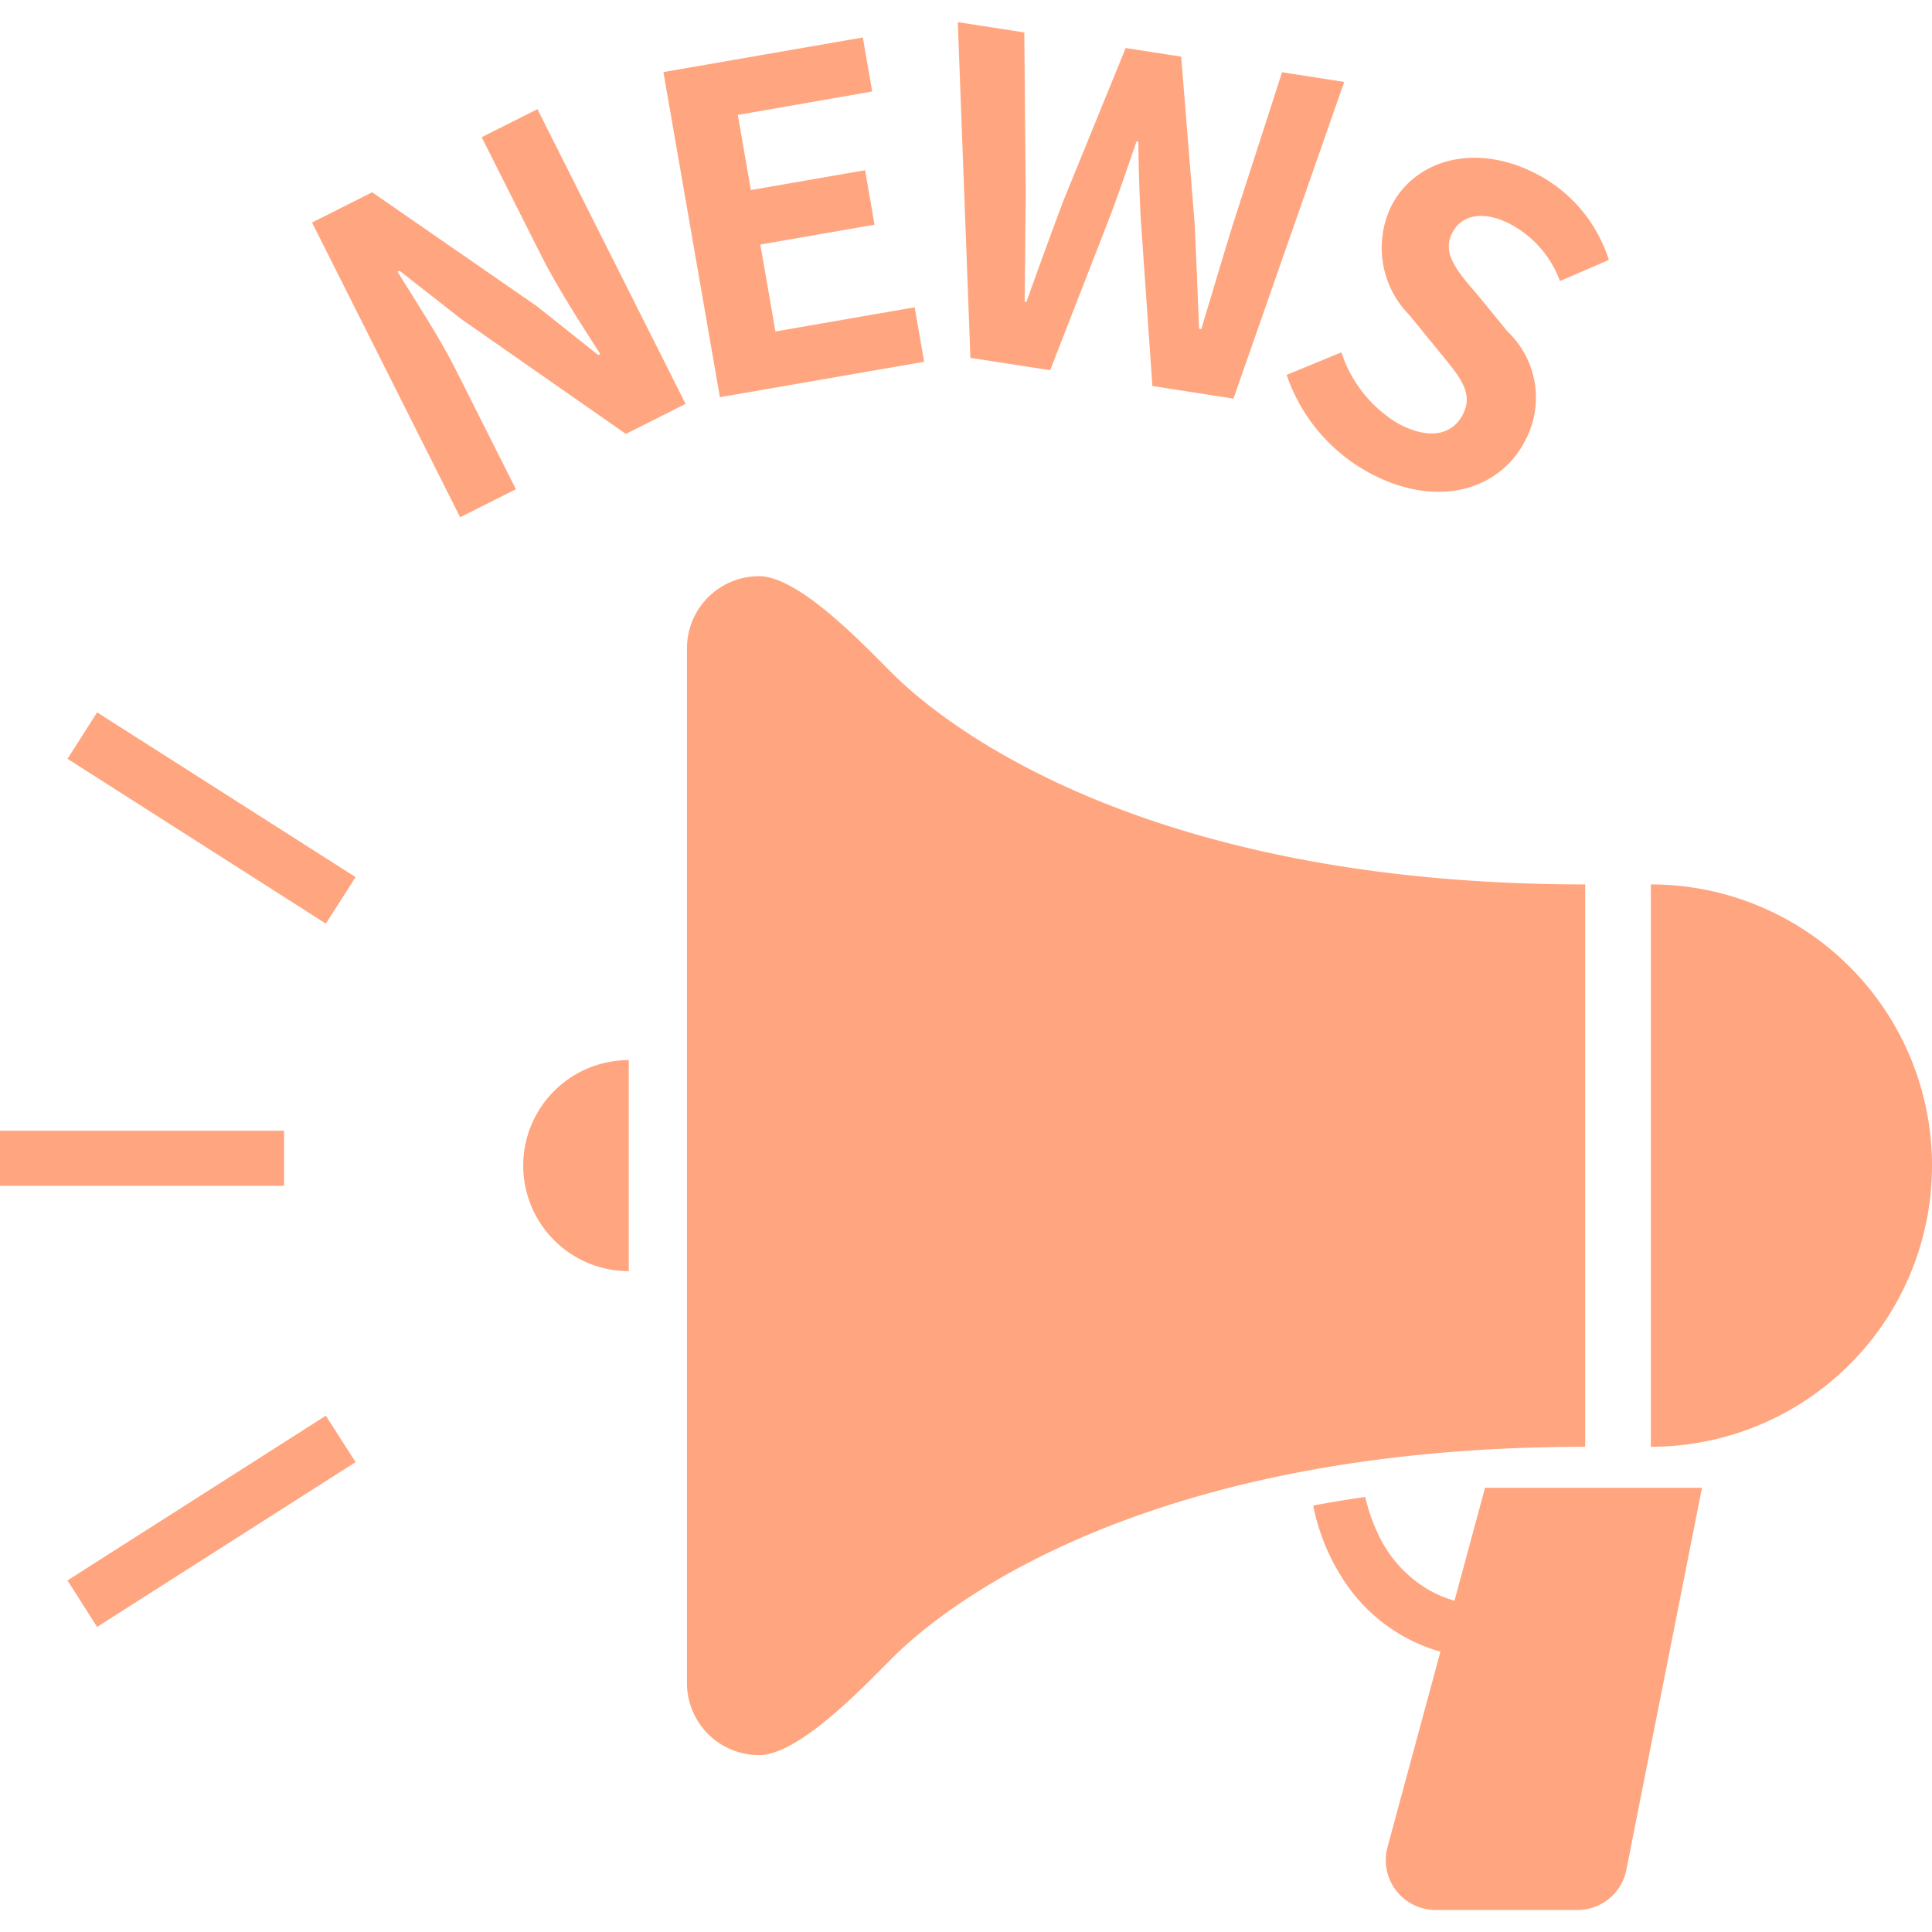
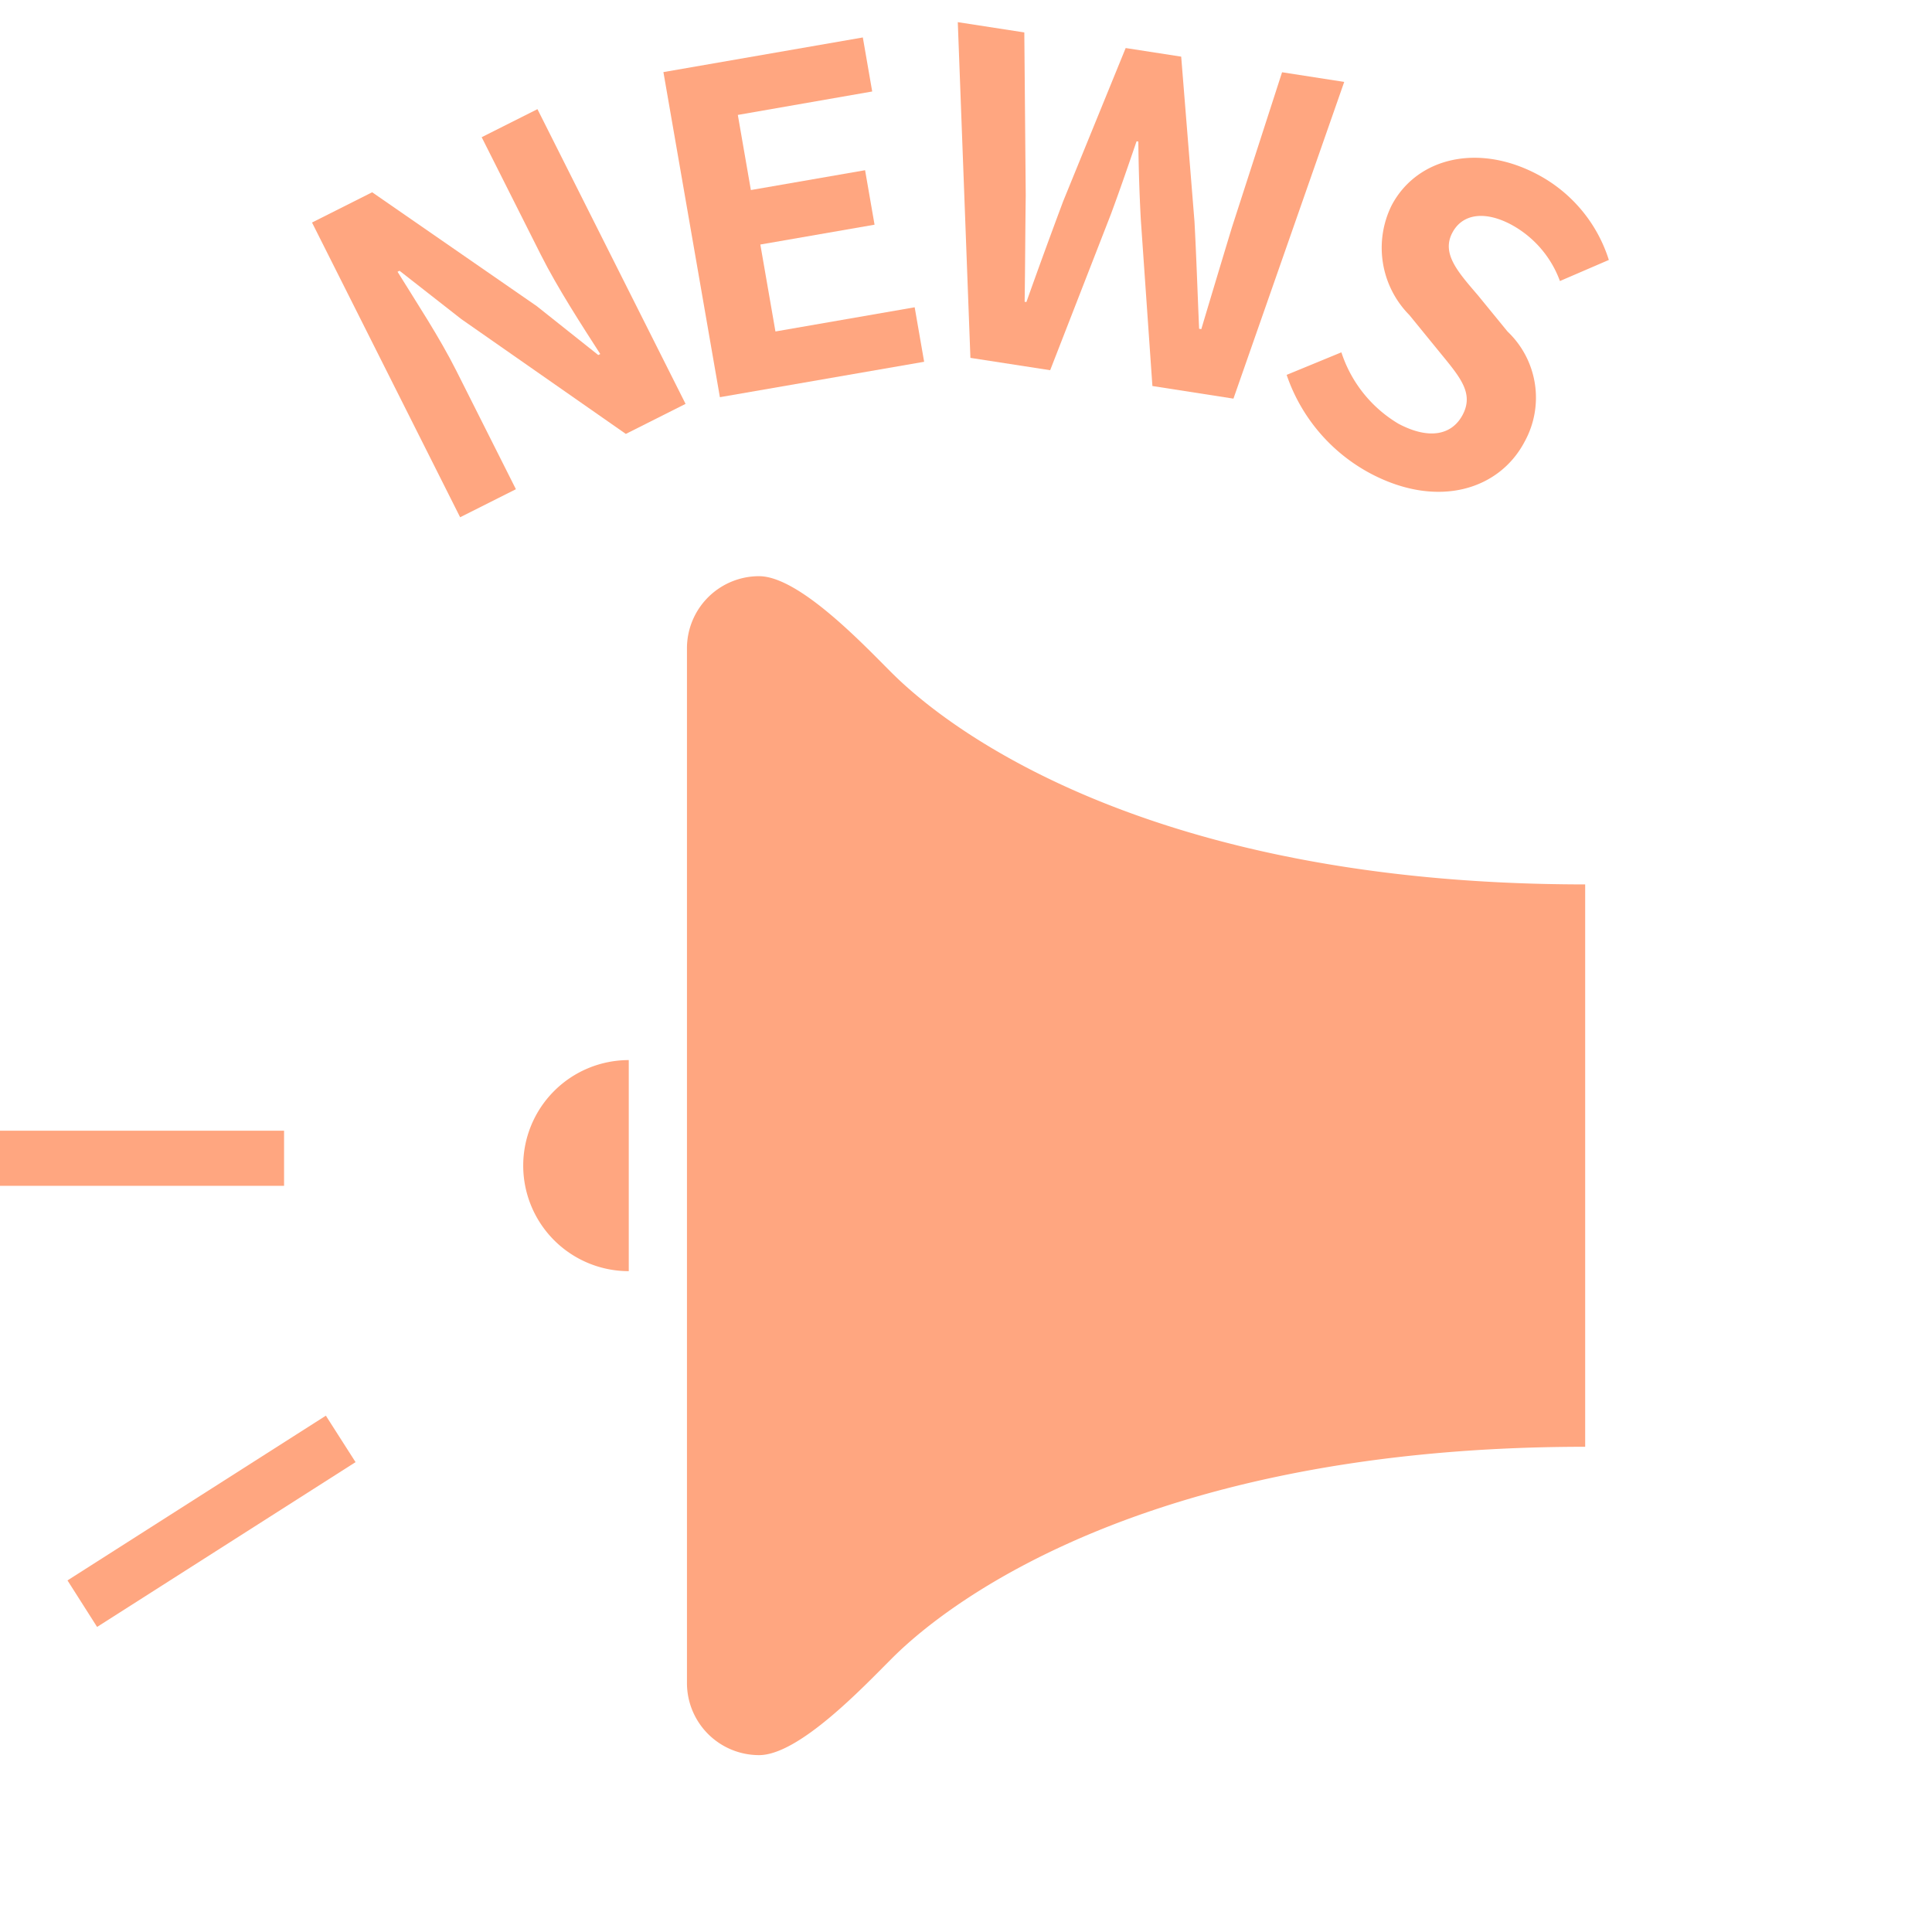
<svg xmlns="http://www.w3.org/2000/svg" id="icon_news" width="60" height="60" viewBox="0 0 60 60">
  <defs>
    <style>.cls-2{fill:#ffa680}</style>
  </defs>
  <g id="viewbox">
    <rect id="長方形_12" data-name="長方形 12" width="60" height="60" fill="none" />
  </g>
  <g id="icon_news-2" data-name="icon_news" transform="translate(0 17.89)">
    <g id="グループ_33" data-name="グループ 33">
      <g id="text" transform="translate(9.69 -17.207)">
        <path id="パス_72" data-name="パス 72" class="cls-2" d="M161.505 60.022l1.868-.94 5.111 3.536 1.911 1.519.062-.031c-.578-.9-1.324-2.046-1.847-3.085l-1.836-3.649 1.732-.871 4.6 9.153-1.855.933-5.111-3.567-1.917-1.5-.062.031c.584.946 1.3 2.028 1.828 3.079l1.848 3.674-1.732.871z" transform="translate(-161.505 -53.794)" />
        <path id="パス_73" data-name="パス 73" class="cls-2" d="M343.389 20.47l6.193-1.076.291 1.678-4.173.728.405 2.333 3.547-.616.294 1.692-3.547.616.469 2.7 4.324-.751.294 1.692-6.343 1.1z" transform="translate(-332.476 -18.914)" />
        <path id="パス_74" data-name="パス 74" class="cls-2" d="M495.756 11.4l2.066.319.044 5.065c-.015 1.091-.017 2.2-.034 3.3l.055.008c.372-1.049.761-2.11 1.142-3.13l1.941-4.758 1.724.267.413 5.122c.058 1.074.094 2.2.144 3.329l.068.011c.32-1.071.638-2.129.951-3.16l1.557-4.817 1.93.3-3.44 9.836-2.517-.392-.361-5.184a55.372 55.372 0 01-.076-2.408l-.055-.008c-.255.745-.513 1.5-.8 2.272l-1.883 4.837-2.477-.383z" transform="translate(-475.701 -11.395)" />
        <path id="パス_75" data-name="パス 75" class="cls-2" d="M665.965 88.429l1.7-.7a4.031 4.031 0 001.773 2.218c.943.5 1.658.358 1.994-.279.355-.674-.086-1.173-.714-1.942l-.941-1.154a2.969 2.969 0 01-.552-3.406c.781-1.482 2.68-1.937 4.518-.968a4.547 4.547 0 012.228 2.662l-1.519.655a3.268 3.268 0 00-1.529-1.761c-.8-.42-1.5-.336-1.814.264-.342.649.184 1.224.794 1.937l.923 1.129a2.831 2.831 0 01.527 3.424c-.781 1.482-2.684 2.091-4.778.987a5.461 5.461 0 01-2.61-3.066z" transform="translate(-635.697 -77.47)" />
      </g>
      <g id="art">
-         <path id="パス_76" data-name="パス 76" class="cls-2" d="M681.334 770.354c-.559.079-1.1.168-1.617.267a6.532 6.532 0 001.122 2.573 5.33 5.33 0 002.446 1.84c.128.048.256.088.383.123l-1.644 6.072a1.549 1.549 0 001.5 1.952h4.4a1.548 1.548 0 001.518-1.247l2.349-11.865h-6.738l-.948 3.506a3.527 3.527 0 01-.841-.361 3.9 3.9 0 01-1.555-1.76 5.39 5.39 0 01-.375-1.1z" transform="translate(-638.934 -741.754)" />
        <path id="パス_77" data-name="パス 77" class="cls-2" d="M355.561 300.412v32.139a2.24 2.24 0 002.239 2.239c1.238 0 3.232-2.111 4.092-2.97.747-.749 6.634-6.606 21.564-6.606v-17.465c-14.931 0-20.817-5.857-21.564-6.6-.861-.86-2.855-2.972-4.092-2.972a2.24 2.24 0 00-2.239 2.235z" transform="translate(-334.227 -298.173)" />
-         <path id="パス_78" data-name="パス 78" class="cls-2" d="M854.461 475.246a8.732 8.732 0 100-17.465z" transform="translate(-803.193 -448.205)" />
        <path id="パス_79" data-name="パス 79" class="cls-2" d="M270.813 551.971a3.278 3.278 0 003.278 3.278v-6.555a3.278 3.278 0 00-3.278 3.277z" transform="translate(-254.564 -533.662)" />
        <rect id="長方形_13" data-name="長方形 13" class="cls-2" width="8.822" height="1.712" transform="translate(0 17.225)" />
-         <path id="パス_80" data-name="パス 80" class="cls-2" d="M42.967 375.29l.923-1.445-8.027-5.116-.919 1.443z" transform="translate(-32.847 -364.496)" />
        <path id="パス_81" data-name="パス 81" class="cls-2" d="M42.967 732.744l-8.024 5.116.919 1.445 8.027-5.118z" transform="translate(-32.847 -706.669)" />
      </g>
    </g>
  </g>
</svg>